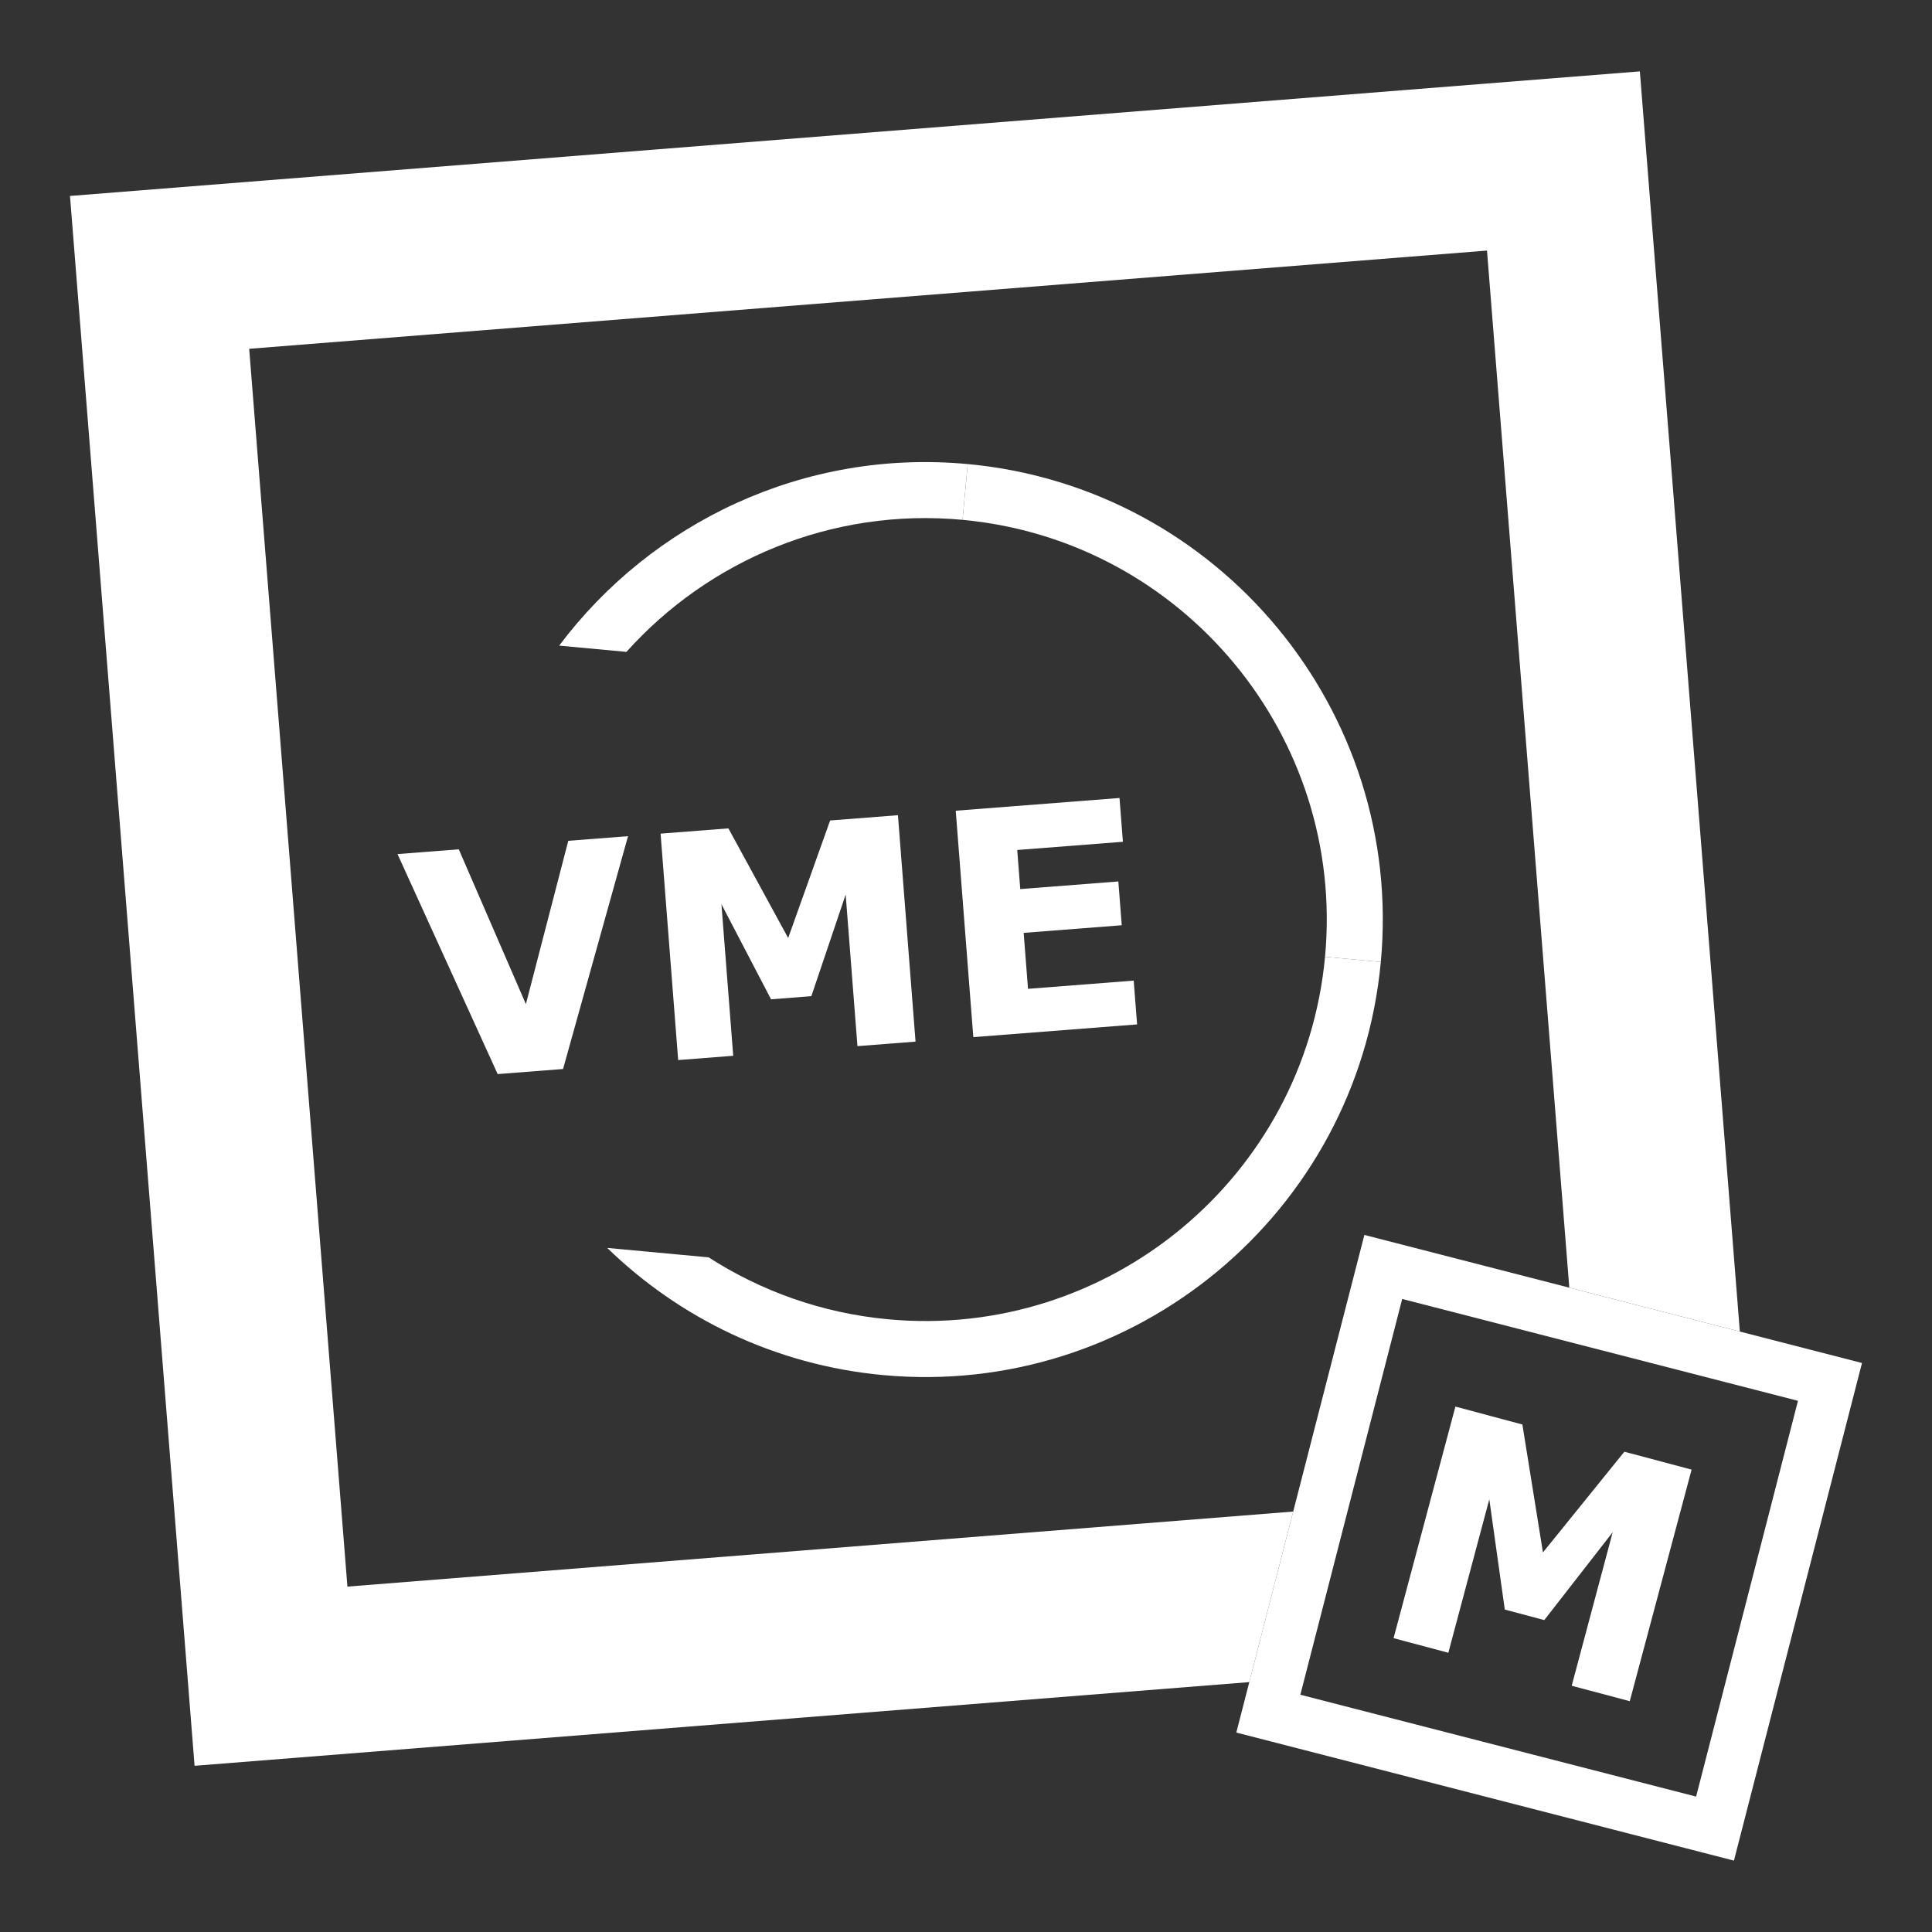
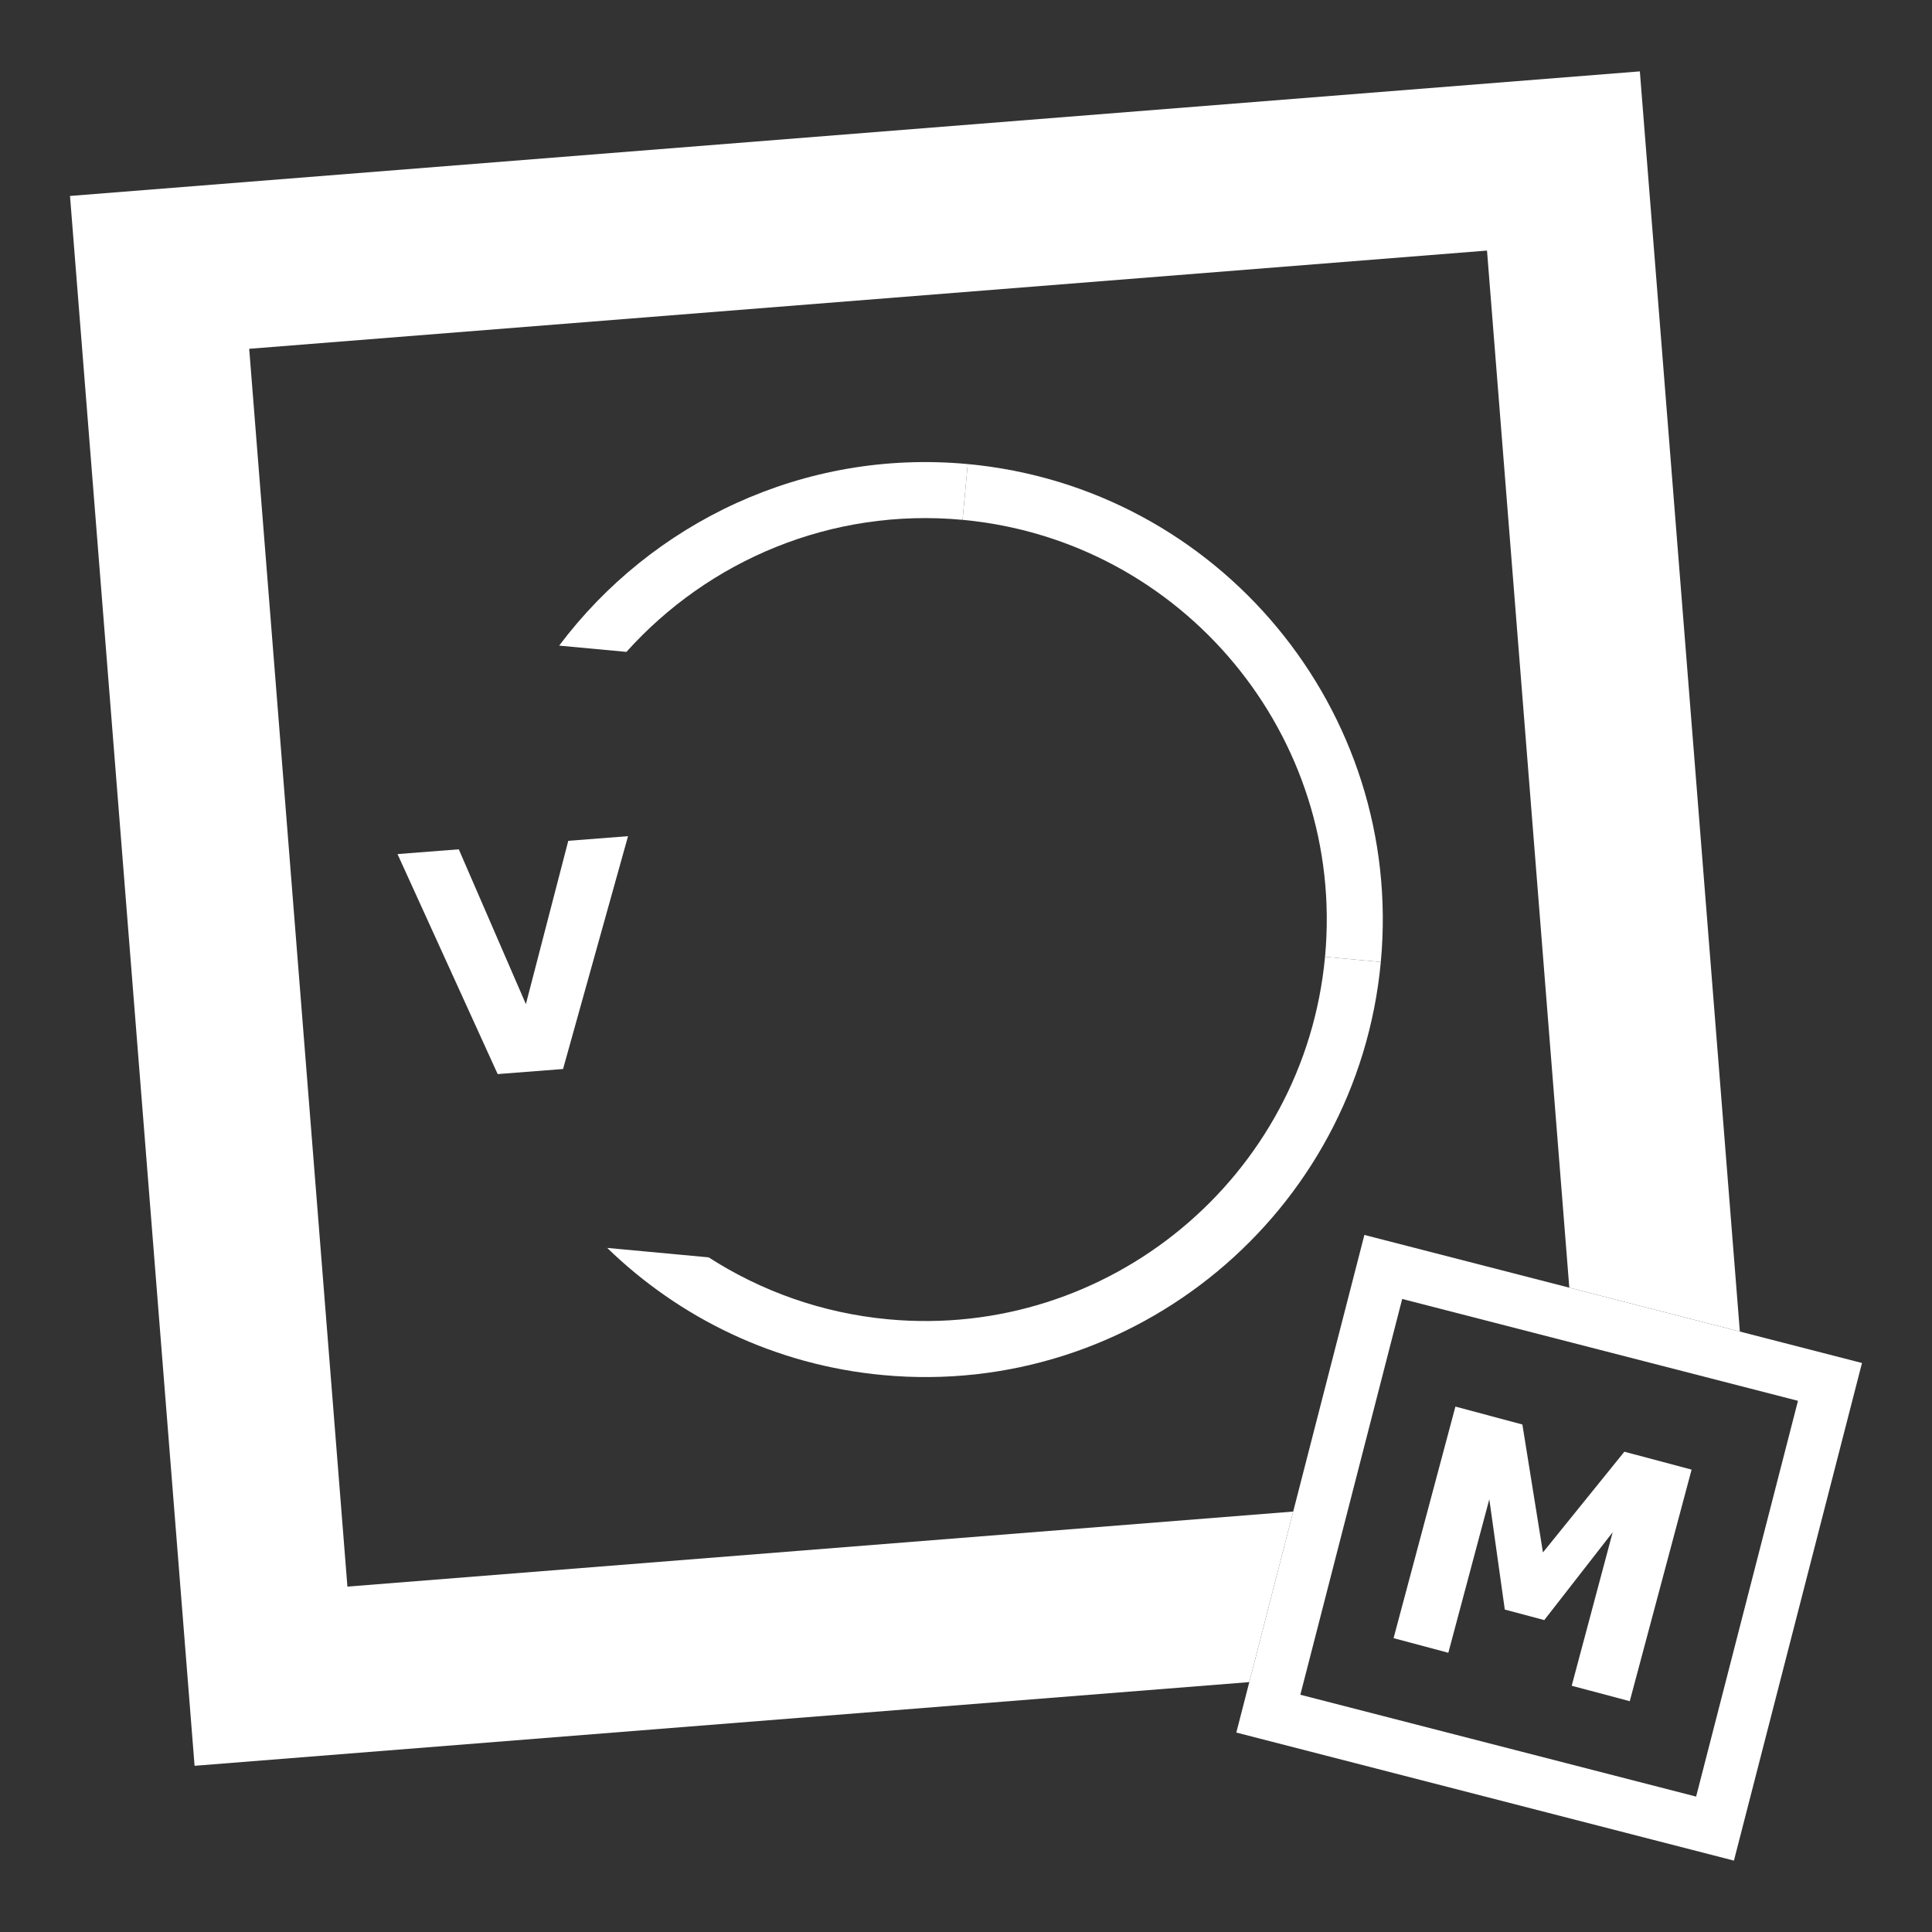
<svg xmlns="http://www.w3.org/2000/svg" xmlns:ns1="http://sodipodi.sourceforge.net/DTD/sodipodi-0.dtd" xmlns:ns2="http://www.inkscape.org/namespaces/inkscape" xmlns:xlink="http://www.w3.org/1999/xlink" xml:space="preserve" width="156mm" height="156mm" version="1.1" style="shape-rendering:geometricPrecision; text-rendering:geometricPrecision; image-rendering:optimizeQuality; fill-rule:evenodd; clip-rule:evenodd" viewBox="0 0 15600 15600" id="svg38" ns1:docname="ManageMaxVmeWhite.svg" ns2:version="1.2.2 (732a01da63, 2022-12-09)" ns2:export-filename="ManageMaxVmeWhite.png" ns2:export-xdpi="351.08322" ns2:export-ydpi="351.08322">
  <rect x="0" y="0" width="15600" height="15600" fill="#333333" stroke="none" />
  <ns1:namedview id="namedview40" pagecolor="#505050" bordercolor="#ffffff" borderopacity="1" ns2:pageshadow="0" ns2:pageopacity="0" ns2:pagecheckerboard="1" ns2:document-units="mm" showgrid="false" ns2:zoom="1.4142136" ns2:cx="271.17544" ns2:cy="237.94143" ns2:window-width="2560" ns2:window-height="1351" ns2:window-x="-9" ns2:window-y="604" ns2:window-maximized="1" ns2:current-layer="text448" ns2:showpageshadow="0" ns2:deskcolor="#505050" />
  <defs id="defs22">
    <style type="text/css" id="style2">
   
    .str0 {stroke:#FEFEFE;stroke-width:100;stroke-miterlimit:22.926}
    .fil1 {fill:#FEFEFE}
    .fil3 {fill:#2B2A29;fill-rule:nonzero}
    .fil2 {fill:url(#id0)}
    .fil0 {fill:url(#id1)}
    .fil5 {fill:url(#id2)}
    .fil4 {fill:url(#id3)}
   
  </style>
    <linearGradient id="id0" gradientUnits="userSpaceOnUse" x1="2473.14" y1="9765.96" x2="12338.98" y2="5068.44">
      <stop offset="0" style="stop-opacity:1; stop-color:#EF7F1A" id="stop4" />
      <stop offset="1" style="stop-opacity:1; stop-color:#F9C583" id="stop6" />
    </linearGradient>
    <linearGradient id="id1" gradientUnits="userSpaceOnUse" x1="1150" y1="10396.73" x2="13662.12" y2="4437.67">
      <stop offset="0" style="stop-opacity:1; stop-color:#2B2A29" id="stop9" />
      <stop offset="0.502" style="stop-opacity:1; stop-color:#727271" id="stop11" />
      <stop offset="1" style="stop-opacity:1; stop-color:#2B2A29" id="stop13" />
    </linearGradient>
    <linearGradient id="id2" gradientUnits="userSpaceOnUse" x1="11048.34" y1="13929.99" x2="13969.07" y2="11065.15">
      <stop offset="0" style="stop-opacity:1; stop-color:#EF7F1A" id="stop16" />
      <stop offset="1" style="stop-opacity:1; stop-color:#FEFEFE" id="stop18" />
    </linearGradient>
    <linearGradient id="id3" gradientUnits="userSpaceOnUse" xlink:href="#id1" x1="10673.02" y1="14299.05" x2="14344.39" y2="10696.08">
  </linearGradient>
    <filter id="mask-powermask-path-effect3951_inverse" ns2:label="filtermask-powermask-path-effect3951" style="color-interpolation-filters:sRGB" height="100" width="100" x="-50" y="-50">
      <feColorMatrix id="mask-powermask-path-effect3951_primitive1" values="1" type="saturate" result="fbSourceGraphic" />
      <feColorMatrix id="mask-powermask-path-effect3951_primitive2" values="-1 0 0 0 1 0 -1 0 0 1 0 0 -1 0 1 0 0 0 1 0 " in="fbSourceGraphic" />
    </filter>
    <filter id="mask-powermask-path-effect4054_inverse" ns2:label="filtermask-powermask-path-effect4054" style="color-interpolation-filters:sRGB" height="100" width="100" x="-50" y="-50">
      <feColorMatrix id="mask-powermask-path-effect4054_primitive1" values="1" type="saturate" result="fbSourceGraphic" />
      <feColorMatrix id="mask-powermask-path-effect4054_primitive2" values="-1 0 0 0 1 0 -1 0 0 1 0 0 -1 0 1 0 0 0 1 0 " in="fbSourceGraphic" />
    </filter>
    <filter id="mask-powermask-path-effect4069_inverse" ns2:label="filtermask-powermask-path-effect4069" style="color-interpolation-filters:sRGB" height="100" width="100" x="-50" y="-50">
      <feColorMatrix id="mask-powermask-path-effect4069_primitive1" values="1" type="saturate" result="fbSourceGraphic" />
      <feColorMatrix id="mask-powermask-path-effect4069_primitive2" values="-1 0 0 0 1 0 -1 0 0 1 0 0 -1 0 1 0 0 0 1 0 " in="fbSourceGraphic" />
    </filter>
    <filter id="mask-powermask-path-effect4074_inverse" ns2:label="filtermask-powermask-path-effect4074" style="color-interpolation-filters:sRGB" height="100" width="100" x="-50" y="-50">
      <feColorMatrix id="mask-powermask-path-effect4074_primitive1" values="1" type="saturate" result="fbSourceGraphic" />
      <feColorMatrix id="mask-powermask-path-effect4074_primitive2" values="-1 0 0 0 1 0 -1 0 0 1 0 0 -1 0 1 0 0 0 1 0 " in="fbSourceGraphic" />
    </filter>
    <filter id="mask-powermask-path-effect4622_inverse" ns2:label="filtermask-powermask-path-effect4622" style="color-interpolation-filters:sRGB" height="100" width="100" x="-50" y="-50">
      <feColorMatrix id="mask-powermask-path-effect4622_primitive1" values="1" type="saturate" result="fbSourceGraphic" />
      <feColorMatrix id="mask-powermask-path-effect4622_primitive2" values="-1 0 0 0 1 0 -1 0 0 1 0 0 -1 0 1 0 0 0 1 0 " in="fbSourceGraphic" />
    </filter>
    <filter id="mask-powermask-path-effect4627_inverse" ns2:label="filtermask-powermask-path-effect4627" style="color-interpolation-filters:sRGB" height="100" width="100" x="-50" y="-50">
      <feColorMatrix id="mask-powermask-path-effect4627_primitive1" values="1" type="saturate" result="fbSourceGraphic" />
      <feColorMatrix id="mask-powermask-path-effect4627_primitive2" values="-1 0 0 0 1 0 -1 0 0 1 0 0 -1 0 1 0 0 0 1 0 " in="fbSourceGraphic" />
    </filter>
    <filter id="mask-powermask-path-effect4642_inverse" ns2:label="filtermask-powermask-path-effect4642" style="color-interpolation-filters:sRGB" height="100" width="100" x="-50" y="-50">
      <feColorMatrix id="mask-powermask-path-effect4642_primitive1" values="1" type="saturate" result="fbSourceGraphic" />
      <feColorMatrix id="mask-powermask-path-effect4642_primitive2" values="-1 0 0 0 1 0 -1 0 0 1 0 0 -1 0 1 0 0 0 1 0 " in="fbSourceGraphic" />
    </filter>
    <filter id="mask-powermask-path-effect4647_inverse" ns2:label="filtermask-powermask-path-effect4647" style="color-interpolation-filters:sRGB" height="100" width="100" x="-50" y="-50">
      <feColorMatrix id="mask-powermask-path-effect4647_primitive1" values="1" type="saturate" result="fbSourceGraphic" />
      <feColorMatrix id="mask-powermask-path-effect4647_primitive2" values="-1 0 0 0 1 0 -1 0 0 1 0 0 -1 0 1 0 0 0 1 0 " in="fbSourceGraphic" />
    </filter>
    <filter id="mask-powermask-path-effect4804_inverse" ns2:label="filtermask-powermask-path-effect4804" style="color-interpolation-filters:sRGB" height="100" width="100" x="-50" y="-50">
      <feColorMatrix id="mask-powermask-path-effect4804_primitive1" values="1" type="saturate" result="fbSourceGraphic" />
      <feColorMatrix id="mask-powermask-path-effect4804_primitive2" values="-1 0 0 0 1 0 -1 0 0 1 0 0 -1 0 1 0 0 0 1 0 " in="fbSourceGraphic" />
    </filter>
  </defs>
  <g id="Ebene_x0020_1" ns2:label="Ebene 1">
    <path id="polygon25" style="fill:#ffffff;fill-opacity:1" class="fil0" d="M 13241 576.399 L 565.237 1582.229 L 1571.119 14257.992 L 10087.498 13582.219 L 10441.895 12205.146 L 2805.255 12811.104 L 2012.125 2816.365 L 12006.864 2023.287 L 12671.371 10397.298 L 14048.444 10751.695 L 13241 576.399 z " />
    <g aria-label="V" transform="matrix(0.843,-0.069,0.069,0.843,-4749.566,2726.147)" id="text448" style="font-size:10583.3px;line-height:1.25;fill:#ffffff;fill-opacity:1;stroke-width:26.458">
      <g aria-label="VME" transform="rotate(0.237,-97473.174,-190284.67)" id="text941" style="font-size:2981.96px;stroke-width:1972.45">
        <path d="m 11993.587,5239.524 -790.627,2168.036 h -626.095 L 9786.238,5239.524 h 586.782 l 524.173,1523.013 524.172,-1523.013 z" style="font-weight:bold;-inkscape-font-specification:'sans-serif Bold'" id="path2616" />
-         <path d="m 14578.05,7407.56 h -556.206 V 5955.893 l -401.866,942.055 h -385.849 l -401.866,-942.055 v 1451.667 h -527.084 V 5239.524 h 649.391 l 487.772,1087.658 486.316,-1087.658 h 649.392 z" style="font-weight:bold;-inkscape-font-specification:'sans-serif Bold'" id="path2618" />
-         <path d="m 16699.493,7407.56 h -1568.15 V 5239.524 h 1568.15 v 419.338 h -1011.945 v 374.201 h 939.143 v 419.338 h -939.143 v 535.821 h 1011.945 z" style="font-weight:bold;-inkscape-font-specification:'sans-serif Bold'" id="path2620" />
      </g>
      <g id="g3376" transform="matrix(1.056,0.098,-0.098,1.056,112.536,-1277.976)" style="fill:#ffffff;fill-opacity:1">
        <path d="m 17287.381,6595.648 502.543,41.283 c 185.914,-2263.178 -1503.938,-4255.512 -3766.827,-4441.402 l -41.283,502.544 c 1985.79,163.127 3468.686,1911.882 3305.567,3897.575" id="path3094" style="fill:#ffffff;fill-opacity:1;fill-rule:nonzero;stroke:none;stroke-width:77.071" ns2:export-filename="C:\Users\EricWeber\path3102.png" ns2:export-xdpi="4.04" ns2:export-ydpi="4.04" />
        <path d="m 17287.381,6595.648 c -163.128,1985.789 -1911.489,3468.622 -3897.279,3305.494 -596.447,-48.996 -1146.685,-241.608 -1621.354,-539.852 l -914.066,-75.088 c 657.057,624.386 1522.262,1037.744 2494.13,1117.581 2262.889,185.89 4255.215,-1503.867 4441.113,-3766.852 l -502.544,-41.283" id="path3098" style="fill:#ffffff;fill-opacity:1;fill-rule:nonzero;stroke:none;stroke-width:77.071" ns2:export-filename="C:\Users\EricWeber\path3102.png" ns2:export-xdpi="4.04" ns2:export-ydpi="4.04" />
        <path d="m 14023.097,2195.529 -41.283,502.544 C 12797.945,2600.821 11698.611,3088.947 10969.4,3919.506 l -606.049,-49.785 c 819.28,-1116.243 2181.398,-1795.634 3659.746,-1674.192" id="path3102" style="fill:#ffffff;fill-opacity:1;fill-rule:nonzero;stroke:none;stroke-width:77.071" ns2:export-filename="C:\Users\EricWeber\path3102.png" ns2:export-xdpi="4.04" ns2:export-ydpi="4.04" />
      </g>
    </g>
-     <path id="polygon3997" style="stroke:none;fill:#ffffff;fill-opacity:1" class="fil4 str0" d="M 11016.743 9971.536 L 9982.698 13989.533 L 14000.695 15023.578 L 15034.741 11005.581 L 11016.743 9971.536 z M 11322.047 10488.507 L 14517.77 11310.937 L 13695.339 14506.607 L 10499.669 13684.229 L 11322.047 10488.507 z " />
+     <path id="polygon3997" style="stroke:none;fill:#ffffff;fill-opacity:1" class="fil4 str0" d="M 11016.743 9971.536 L 9982.698 13989.533 L 14000.695 15023.578 L 15034.741 11005.581 L 11016.743 9971.536 z M 11322.047 10488.507 L 14517.77 11310.937 L 13695.339 14506.607 L 10499.669 13684.229 L 11322.047 10488.507 " />
    <polygon class="fil3" points="13159.55,13736.38 12690.77,13611.66 13021.59,12372.22 12469.25,13081.5 12150.52,12996.59 12025.43,12105.97 11694.59,13345.41 11252.45,13227.31 11751.78,11357.51 12292.49,11502.13 12458.54,12535.18 13115.96,11721.94 13658.88,11866.56 " id="polygon35" style="fill:#ffffff;fill-opacity:1" />
  </g>
</svg>